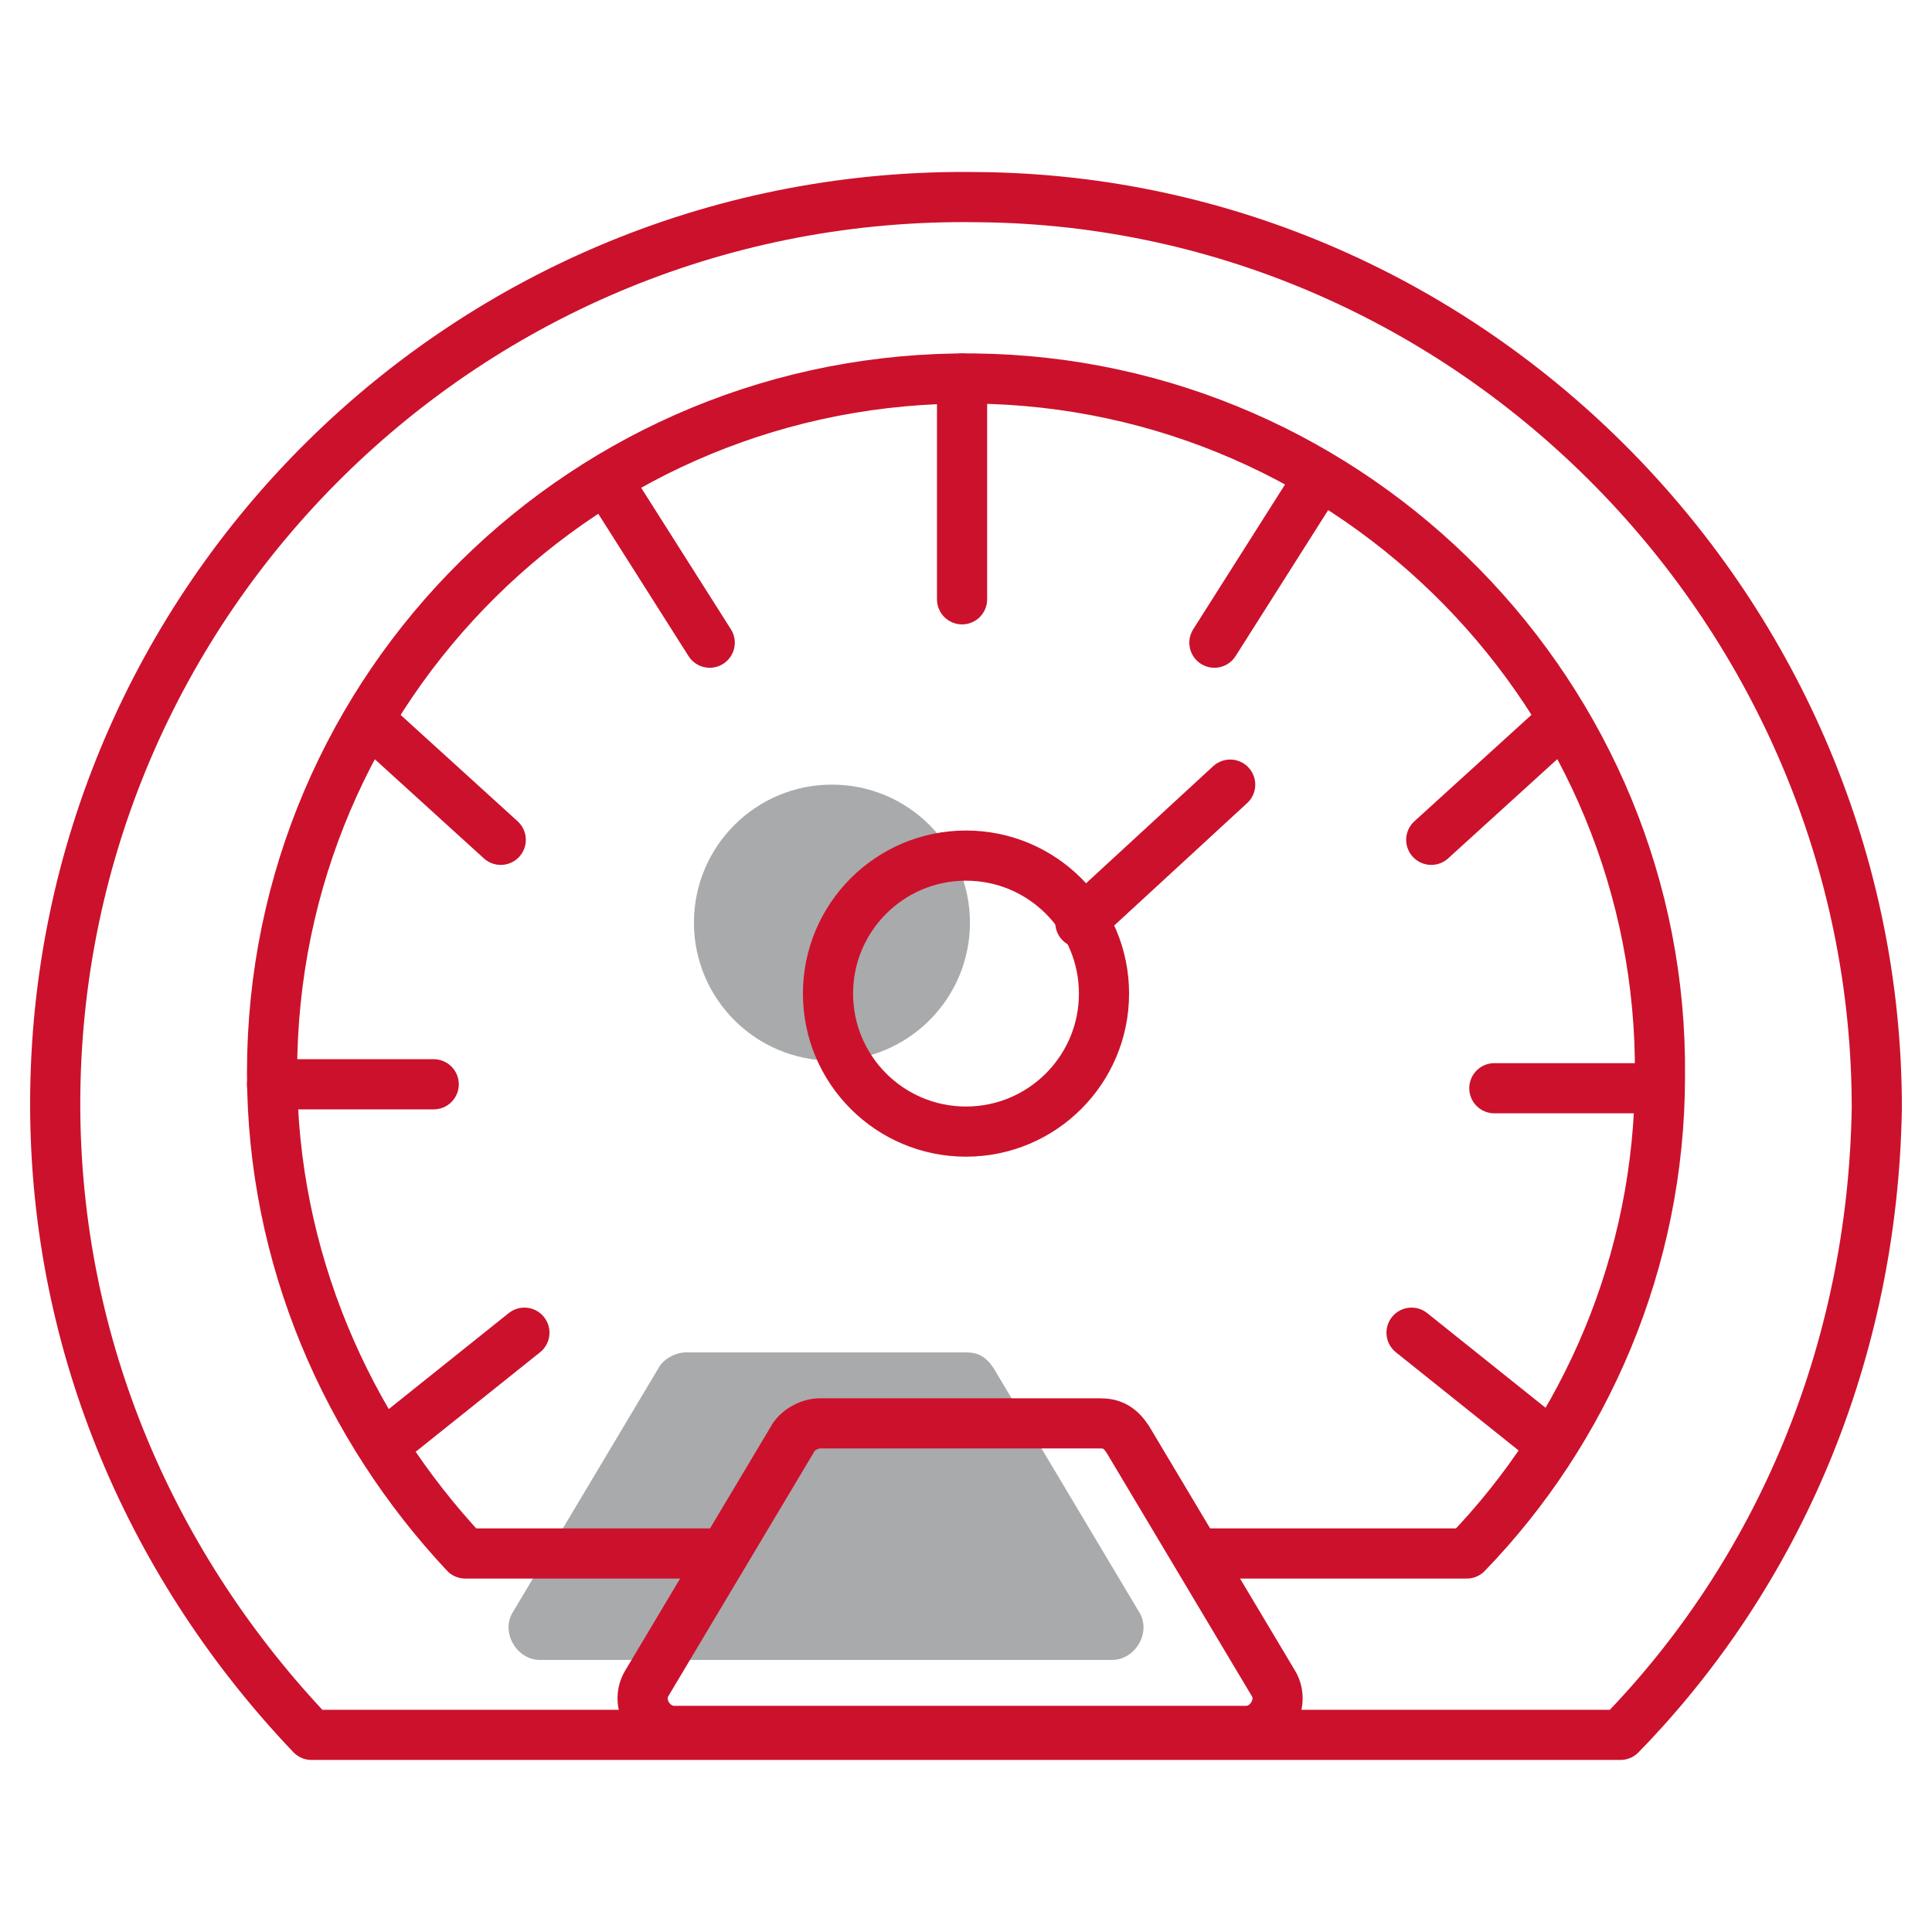
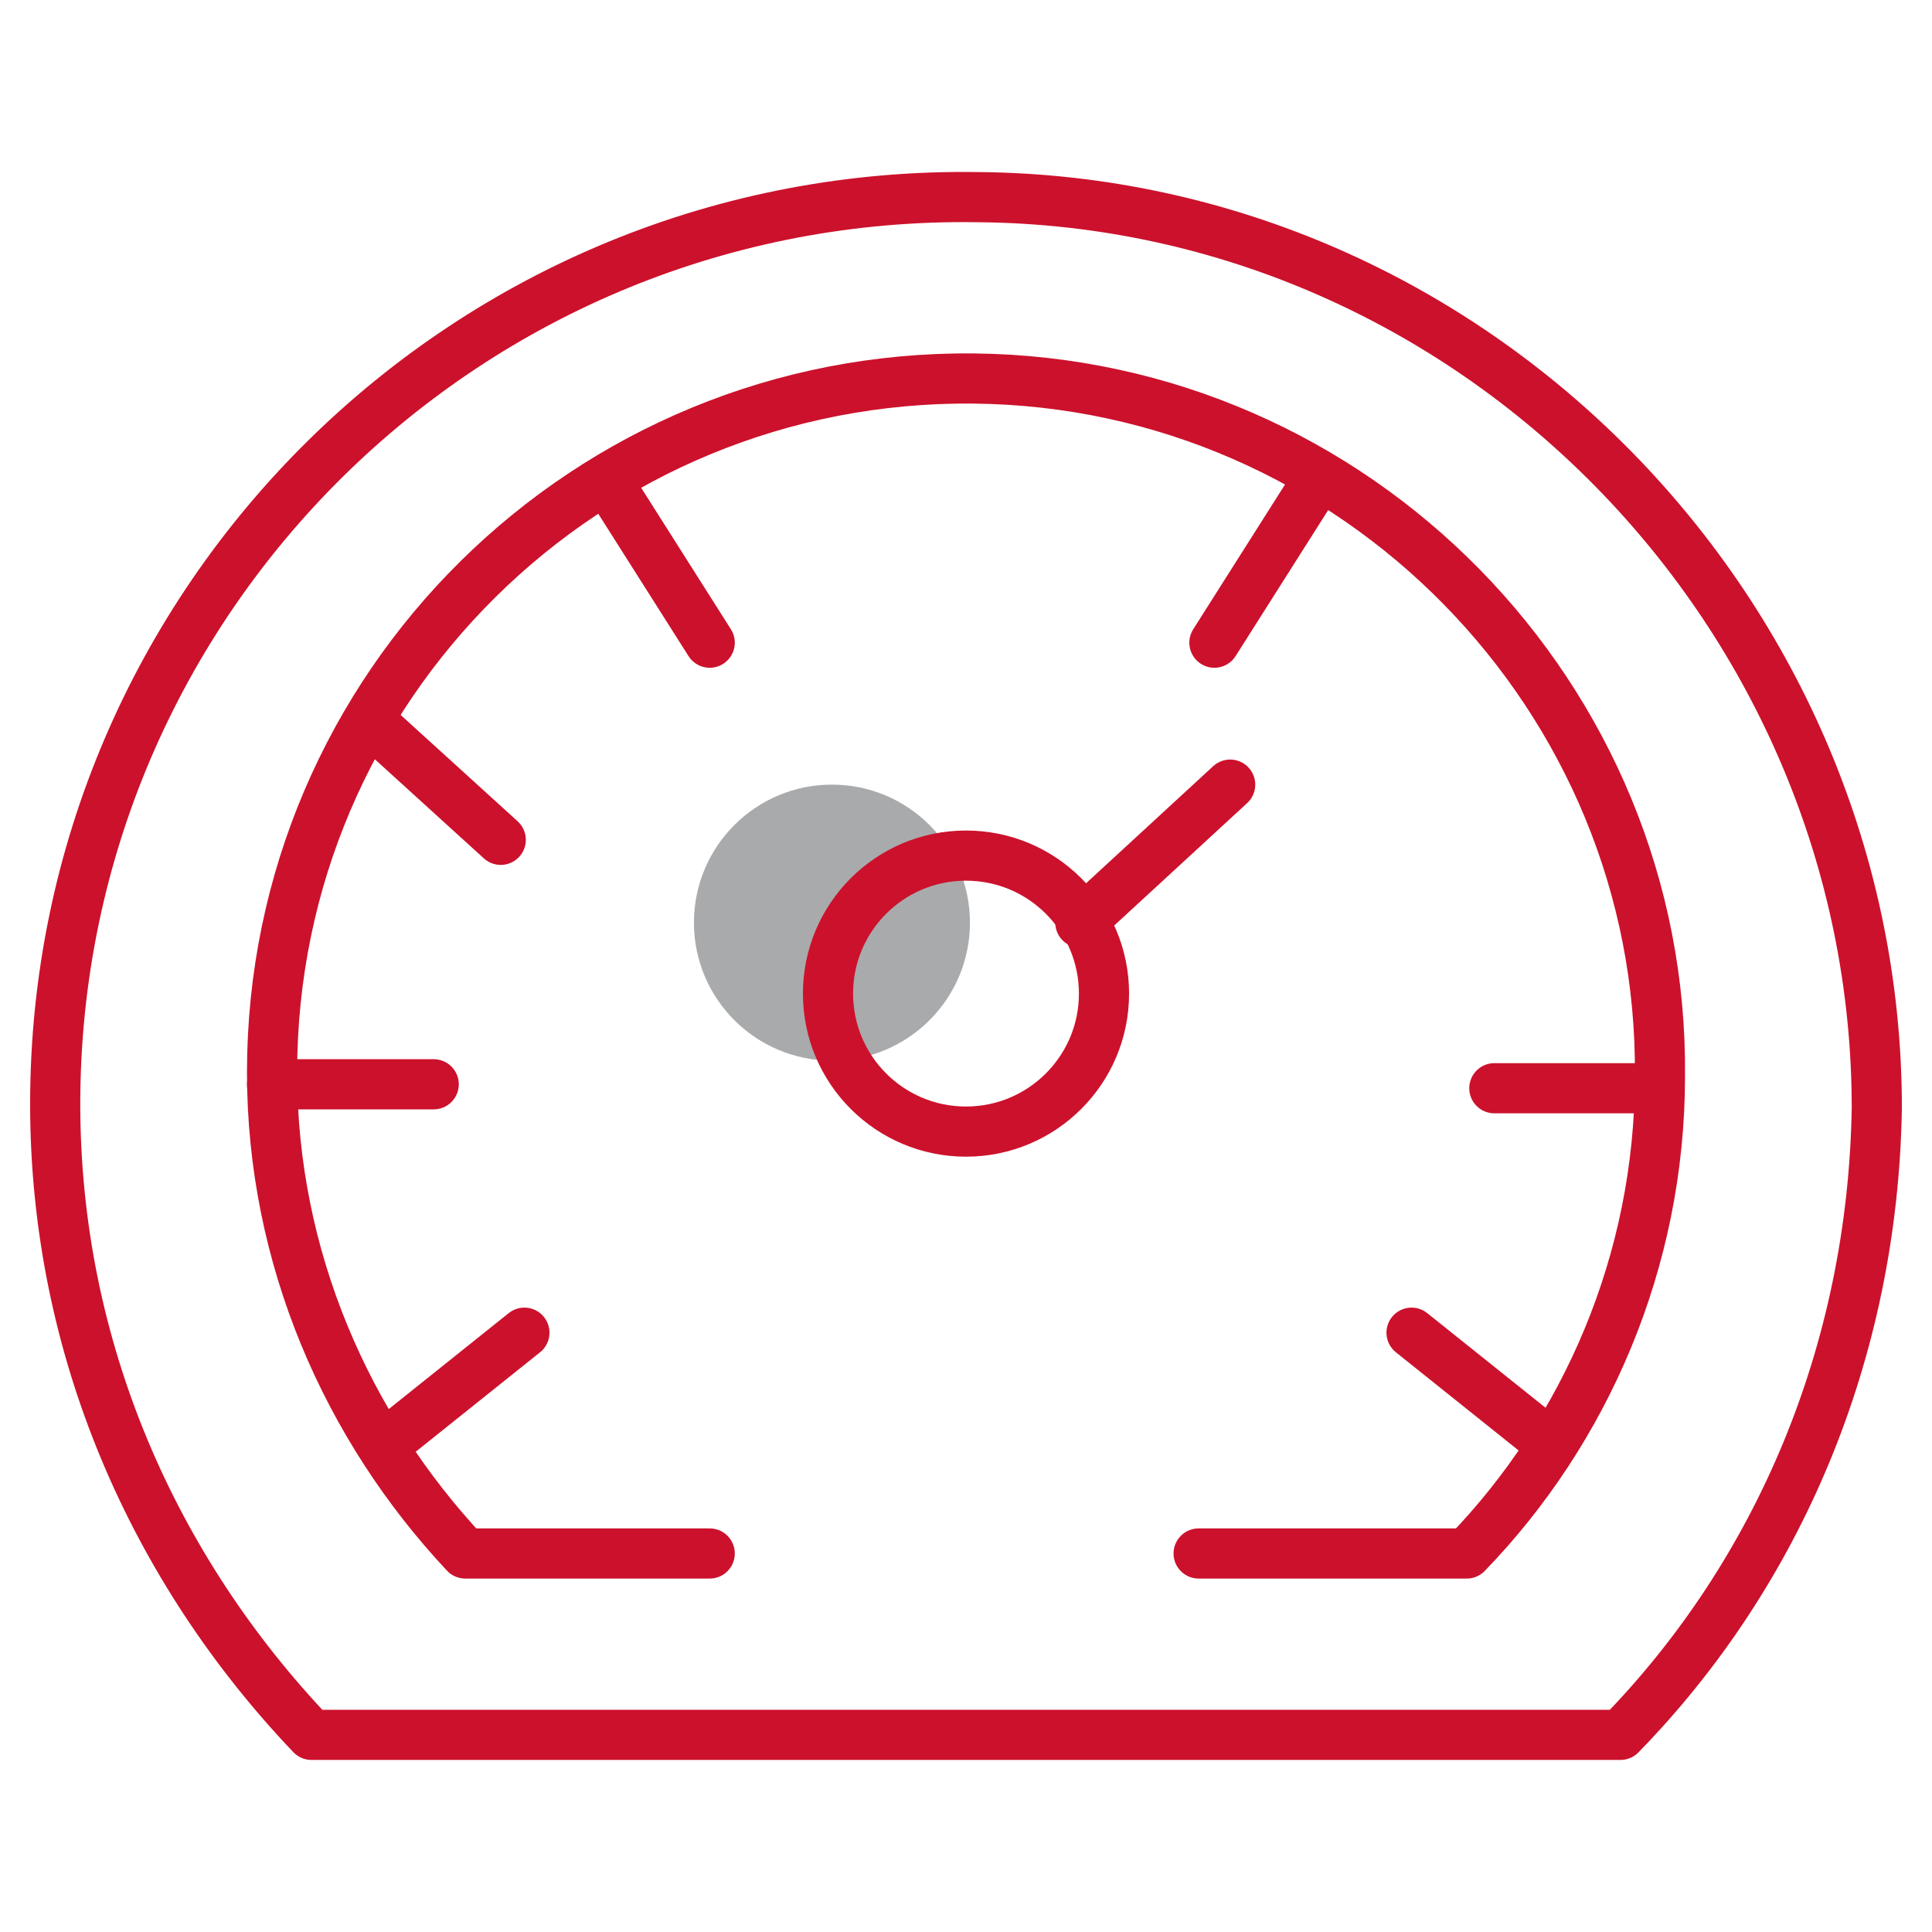
<svg xmlns="http://www.w3.org/2000/svg" version="1.1" id="Layer_1" x="0px" y="0px" viewBox="0 0 49 49" style="enable-background:new 0 0 49 49;" xml:space="preserve">
  <style type="text/css">
	.st0{opacity:0.5;fill:#54575A;enable-background:new    ;}
	.st1{fill:none;stroke:#CC112C;stroke-width:1.272;stroke-linecap:round;stroke-linejoin:round;stroke-miterlimit:10;}
</style>
  <circle class="st0" cx="21.1" cy="23.4" r="3.5" />
-   <path class="st0" d="M13,40.9l3.7-6.2c0.1-0.2,0.4-0.4,0.7-0.4h7.1c0.3,0,0.5,0.1,0.7,0.4l3.7,6.2c0.3,0.5-0.1,1.2-0.7,1.2H13.7  C13.1,42.1,12.7,41.4,13,40.9z" />
  <g>
-     <path class="st1" d="M41.1,44c4-4.1,6.4-9.7,6.5-15.9c0-12.5-10.2-23-22.8-23.1C11.9,4.8,1.4,15.2,1.4,28c0,6.2,2.5,11.8,6.5,16   H41.1z" />
+     <path class="st1" d="M41.1,44c4-4.1,6.4-9.7,6.5-15.9c0-12.5-10.2-23-22.8-23.1C11.9,4.8,1.4,15.2,1.4,28c0,6.2,2.5,11.8,6.5,16   H41.1" />
    <path class="st1" d="M30.4,39.4h6.8c3-3.1,4.9-7.4,4.9-12.1c0.1-9.6-7.7-17.6-17.4-17.7C14.9,9.5,6.9,17.4,6.9,27.2   c0,4.7,1.9,9,4.9,12.2H18" />
    <circle class="st1" cx="24.5" cy="25.2" r="3.5" />
    <path class="st1" d="M27.4,23.4l3.8-3.5L27.4,23.4z" />
-     <path class="st1" d="M16.4,42.7l3.7-6.2c0.1-0.2,0.4-0.4,0.7-0.4h7.1c0.3,0,0.5,0.1,0.7,0.4l3.7,6.2c0.3,0.5-0.1,1.2-0.7,1.2H17.1   C16.5,43.9,16.1,43.2,16.4,42.7z" />
    <path class="st1" d="M9.8,36.6l3.5-2.8L9.8,36.6z" />
    <path class="st1" d="M6.9,27.5H11H6.9z" />
    <path class="st1" d="M9.4,18.3l3.3,3L9.4,18.3z" />
    <path class="st1" d="M15.4,12.2l2.6,4.1L15.4,12.2z" />
    <path class="st1" d="M33.4,12.2l-2.6,4.1L33.4,12.2z" />
-     <path class="st1" d="M24.4,9.6v5.6V9.6z" />
-     <path class="st1" d="M39.6,18.3l-3.3,3L39.6,18.3z" />
    <path class="st1" d="M42,27.6h-4.1H42z" />
    <path class="st1" d="M39.3,36.6l-3.5-2.8L39.3,36.6z" />
  </g>
</svg>